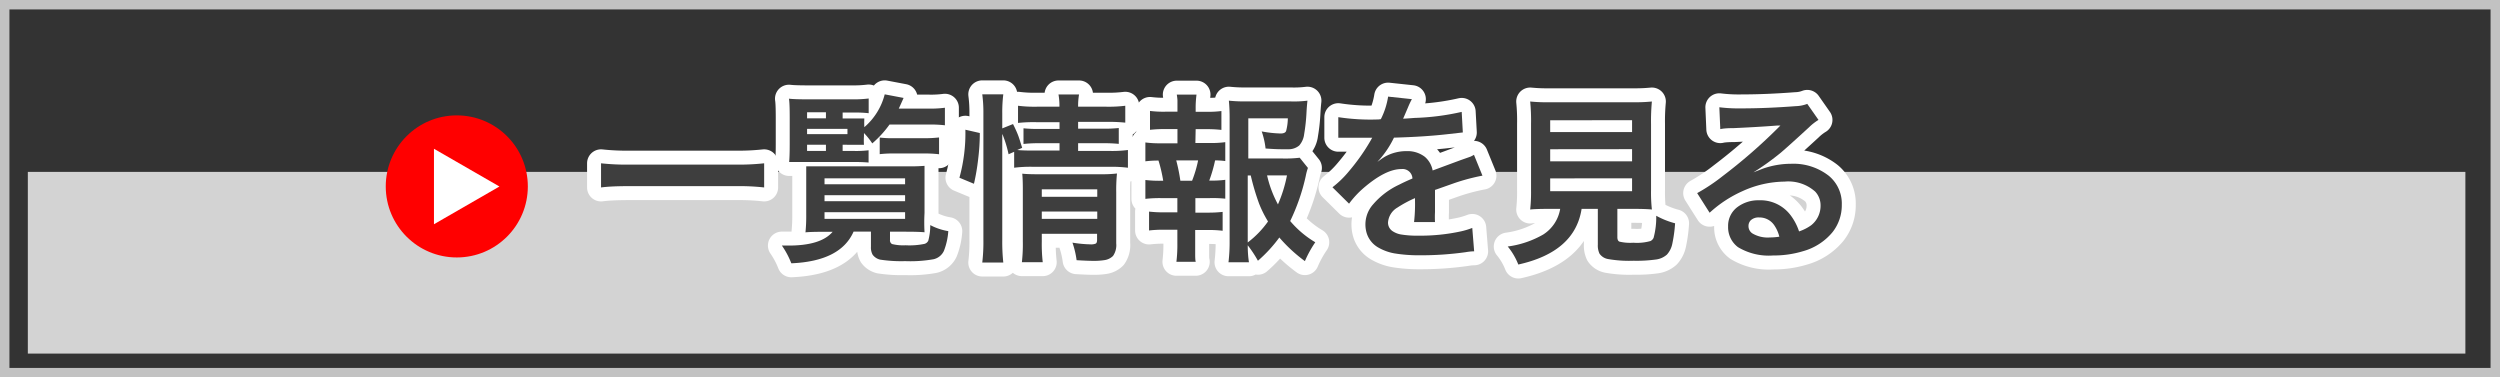
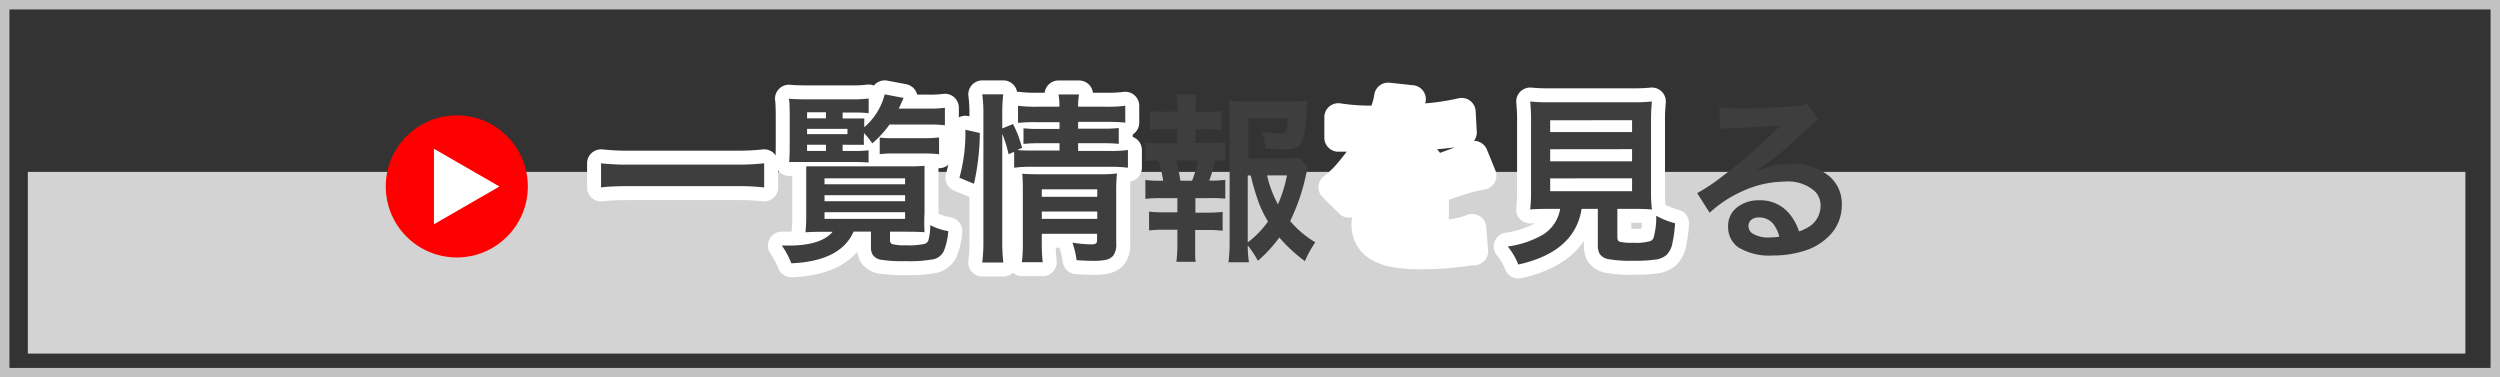
<svg xmlns="http://www.w3.org/2000/svg" viewBox="0 0 265 40">
  <rect x="0" y="0" width="265" height="40" fill="#333333" stroke="none" />
  <defs>
    <style>.cls-1{fill:#c2c2c2;}.cls-2{fill:#d3d3d3;}.cls-3{fill:red;}.cls-4,.cls-5{fill:#fff;}.cls-5{stroke:#fff;stroke-linecap:round;stroke-linejoin:round;stroke-width:2.96px;}.cls-6{fill:#3e3e3e;}</style>
  </defs>
  <title>btn-item-detail</title>
  <g id="レイヤー_2" data-name="レイヤー 2">
    <g id="レイヤー_2-2" data-name="レイヤー 2">
      <path class="cls-1" d="M264,1V39H1V1H264m1-1H0V40H265V0Z" />
      <rect class="cls-2" x="2.95" y="18.22" width="258.38" height="19.26" />
      <circle class="cls-3" cx="48.42" cy="19.76" r="7.53" />
      <path class="cls-4" d="M46,23.77v-8l6.94,4Z" />
      <path class="cls-5" d="M81,19.87a23.85,23.85,0,0,0-2.92-.14H66.65q-1.9,0-2.94.14V17.31a25.08,25.08,0,0,0,2.94.14H78.05A25.29,25.29,0,0,0,81,17.31Z" />
      <path class="cls-5" d="M88.26,24.57h-.88q-1.49,0-2,.06a17.55,17.55,0,0,0,.08-1.93V19q0-.78,0-1.37.39,0,1.93,0h8.83A18.35,18.35,0,0,0,98,17.58q0,.5,0,1.38v3.61A18.38,18.38,0,0,0,98,24.62q-.65-.06-2-.06H94.34v.87a.44.44,0,0,0,.22.44A5,5,0,0,0,96,26a7.75,7.75,0,0,0,2-.15.64.64,0,0,0,.4-.34,6.5,6.5,0,0,0,.21-1.65,6.26,6.26,0,0,0,1.91.64,7.13,7.13,0,0,1-.46,2.08,1.59,1.59,0,0,1-1.11.9,14,14,0,0,1-3,.2,14.76,14.76,0,0,1-2.66-.16A1.38,1.38,0,0,1,92.5,27a1.58,1.58,0,0,1-.18-.85v-1.6H90.48q-1.38,3.14-6.6,3.36a9,9,0,0,0-1-1.88l.57,0Q87,26.06,88.26,24.57Zm1.06-9.23V16h1.17a10.86,10.86,0,0,0,1.58-.07v1.3q-.61-.06-1.58-.06H85.15q-.89,0-1.5,0,.06-.6.06-1.91v-2.8q0-1.52-.08-2,.57.07,2,.07h4.59a13.47,13.47,0,0,0,1.86-.09V12a12.32,12.32,0,0,0-1.52-.07H89.32v.63h1q.82,0,1.3,0a8.86,8.86,0,0,0,0,.92A6.79,6.79,0,0,0,93.78,10l2,.38q-.31.71-.51,1.13h3.19a11.07,11.07,0,0,0,1.7-.09v1.86a13.4,13.4,0,0,0-1.69-.08H94.29a11.27,11.27,0,0,1-1.83,2,7.46,7.46,0,0,0-.88-1.1v.32a7.23,7.23,0,0,0,0,.93q-.45,0-1.36,0Zm-3.77-2.8h2V11.9h-2Zm0,1.68h4.28v-.56H85.55Zm2,1.12h-2V16h2ZM87.4,18.9v.63h8.54V18.9Zm0,1.79v.64h8.54v-.64Zm0,1.8v.71h8.54v-.71Zm5.85-6.15V14.58a11.33,11.33,0,0,0,1.53.07h3.08a13.75,13.75,0,0,0,1.68-.08v1.78a12.49,12.49,0,0,0-1.65-.08h-3A12.65,12.65,0,0,0,93.25,16.34Z" />
      <path class="cls-5" d="M103.24,19.48l-1.54-.64a17.73,17.73,0,0,0,.63-5.09l1.53.35q0,1.39-.18,2.81A23,23,0,0,1,103.24,19.48Zm3-5.25V25.44a20.55,20.55,0,0,0,.11,2.39h-2.23a18.83,18.83,0,0,0,.12-2.44V12a14.69,14.69,0,0,0-.12-2h2.23a15.42,15.42,0,0,0-.11,2v1.61l1.14-.46q.38.75.58,1.3.12.34.39,1.22l-.52.23q.56.06,1.62.06h2.86v-.78h-2.2a14.67,14.67,0,0,0-1.62.08V13.6a15.33,15.33,0,0,0,1.64.07h2.18v-.72h-2.49a15.48,15.48,0,0,0-1.91.08V11.21a14,14,0,0,0,2,.1h2.39a7,7,0,0,0-.1-1.3h2.18a7.12,7.12,0,0,0-.1,1.3h3a14.28,14.28,0,0,0,2-.1V13a17,17,0,0,0-2-.08h-3v.72H117a13.83,13.83,0,0,0,1.59-.07v1.68a15.7,15.7,0,0,0-1.63-.07h-2.68V16h3.36a12.78,12.78,0,0,0,1.92-.1v1.88a14.05,14.05,0,0,0-1.92-.1h-8.19a13.58,13.58,0,0,0-1.95.1V16.09l-.59.26A12.65,12.65,0,0,0,106.26,14.23Zm4.19,10.55v.82a16.71,16.71,0,0,0,.1,2.19h-2.21a16.89,16.89,0,0,0,.1-2.19V20.05q0-1-.06-1.64.58.06,1.54.06h6.77a13.65,13.65,0,0,0,1.73-.08,17.46,17.46,0,0,0-.08,2V25.8a2,2,0,0,1-.34,1.33,1.61,1.61,0,0,1-.89.44,7,7,0,0,1-1.24.08q-.57,0-1.73-.07a9.44,9.44,0,0,0-.44-1.86,13.19,13.19,0,0,0,1.88.18,1.3,1.3,0,0,0,.59-.08q.14-.08.14-.39v-.65Zm0-3.92h5.88v-.79h-5.88Zm0,2.34h5.88v-.78h-5.88Z" />
-       <path class="cls-5" d="M126.71,15.16h1.5a11.78,11.78,0,0,0,1.67-.09v2A8.79,8.79,0,0,0,128.8,17a14.79,14.79,0,0,1-.62,2.14,10.85,10.85,0,0,0,1.7-.08v2A13,13,0,0,0,128.2,21h-1.49v1.54H128a13.74,13.74,0,0,0,1.6-.08v2a12.07,12.07,0,0,0-1.6-.08h-1.31v1.4q0,.61,0,1.21t.06.76H124.7a15.25,15.25,0,0,0,.1-2v-1.4h-1.39a12.71,12.71,0,0,0-1.61.08v-2a14,14,0,0,0,1.61.08h1.39V21h-1.72a13.11,13.11,0,0,0-1.67.08v-2a12.32,12.32,0,0,0,1.67.08h.22a15.43,15.43,0,0,0-.5-2.14,10.46,10.46,0,0,0-1.39.08v-2a11.44,11.44,0,0,0,1.67.09h1.73V13.68h-1.3a14.57,14.57,0,0,0-1.61.08v-2a11.48,11.48,0,0,0,1.61.08h1.3v-.34q0-.4,0-.88a5.64,5.64,0,0,0-.07-.59h2.09a10.59,10.59,0,0,0-.09,1.48v.34h1.13a11.28,11.28,0,0,0,1.6-.08v2a13.84,13.84,0,0,0-1.6-.08h-1.13Zm-1.59,4h1.24A12.64,12.64,0,0,0,127,17h-2.32A18.55,18.55,0,0,1,125.12,19.17Zm10.5,6a14.83,14.83,0,0,1-2.28,2.48A12.58,12.58,0,0,0,132.26,26q0,1,.13,1.8h-2.17a18.29,18.29,0,0,0,.12-2.29V12.61a19.2,19.2,0,0,0-.08-1.94,15.77,15.77,0,0,0,1.81.08h4.73a11.4,11.4,0,0,0,1.79-.08q-.07.64-.1,1.24a19.14,19.14,0,0,1-.25,2.31,2.2,2.2,0,0,1-.52,1.2,1.74,1.74,0,0,1-1.06.4q-.31,0-.79,0-.67,0-1.72-.08a8.27,8.27,0,0,0-.41-1.81,12.44,12.44,0,0,0,2,.22q.49,0,.59-.27a5.51,5.51,0,0,0,.18-1.34h-4.19V16.8h3.62a13.15,13.15,0,0,0,1.83-.08l.87,1.08a5.86,5.86,0,0,0-.23.86,21.5,21.5,0,0,1-1.65,4.77,10.4,10.4,0,0,0,2.66,2.25,11.6,11.6,0,0,0-1.1,2A16.34,16.34,0,0,1,135.62,25.19Zm-1.22-1.7a12.24,12.24,0,0,1-.93-1.86,25,25,0,0,1-.89-3h-.32v7.1A10.12,10.12,0,0,0,134.4,23.49Zm1.07-1.81a14.52,14.52,0,0,0,.95-3.06h-2.11A12.06,12.06,0,0,0,135.47,21.68Z" />
      <path class="cls-5" d="M146.37,12.63a8,8,0,0,0,.77-2.39l2.52.27a8.69,8.69,0,0,0-.42.89q-.39.91-.43,1l-.08.18q.17,0,1.21-.08a25.74,25.74,0,0,0,5-.64l.12,2.18-1.51.17q-2.48.29-5.79.38A10.08,10.08,0,0,1,146,17.16v0l.39-.28q.21-.15.43-.28a4.63,4.63,0,0,1,2.29-.58,3,3,0,0,1,1.92.6,2.49,2.49,0,0,1,.83,1.45l.25-.09,2.7-1,1.05-.37a2.75,2.75,0,0,0,.38-.2l.9,2.21q-.39.07-.86.18a21.58,21.58,0,0,0-2.12.61l-1.84.65-.21.07c0,.11,0,.35,0,.7v.31c0,.11,0,.36,0,.74v.61a10,10,0,0,0,0,1.05l-2.22,0a16.76,16.76,0,0,0,.1-2.28V21a12.4,12.4,0,0,0-1.86,1,2,2,0,0,0-1,1.57,1.08,1.08,0,0,0,.45.91,2.32,2.32,0,0,0,.9.37,10.43,10.43,0,0,0,1.9.13,20.11,20.11,0,0,0,4.5-.46,7.89,7.89,0,0,0,1.18-.36l.2,2.48q-.37,0-.89.09a33.89,33.89,0,0,1-4.93.33,15.72,15.72,0,0,1-2.62-.2,5.26,5.26,0,0,1-1.68-.6,2.66,2.66,0,0,1-1.34-1.82,3.2,3.2,0,0,1,.77-2.8,8.17,8.17,0,0,1,2.73-2.06q.58-.3,1.42-.66a1.05,1.05,0,0,0-1.17-1q-1.67,0-4,2A10,10,0,0,0,143,21.59l-1.76-1.74A10.71,10.71,0,0,0,143,18.14a22,22,0,0,0,2.32-3.3,2.17,2.17,0,0,1,.14-.24h-.33q-1.26,0-2.42,0h-.45l-.4,0,0-2.18a22.65,22.65,0,0,0,4.28.24Z" />
      <path class="cls-5" d="M165.38,22.14h-1.1q-1.54,0-2.08.07a17.13,17.13,0,0,0,.09-2.06v-7a20.7,20.7,0,0,0-.09-2.39,18.15,18.15,0,0,0,2,.08h8.9a18.43,18.43,0,0,0,2-.08,22.32,22.32,0,0,0-.09,2.39v7a16.85,16.85,0,0,0,.09,2.06q-.61-.07-2-.07h-1.66v3q0,.37.21.47a5,5,0,0,0,1.48.12,5.3,5.3,0,0,0,1.82-.18.69.69,0,0,0,.33-.34,8.3,8.3,0,0,0,.28-2.34,8.61,8.61,0,0,0,2,.8,15.16,15.16,0,0,1-.29,2.14,2.4,2.4,0,0,1-.58,1.18,2.16,2.16,0,0,1-1.1.51,15.2,15.2,0,0,1-2.43.14,13,13,0,0,1-2.7-.18,1.39,1.39,0,0,1-.91-.57,2,2,0,0,1-.18-.95V22.14h-1.72q-.71,4.57-6.71,5.9a7.06,7.06,0,0,0-1.12-1.91,10.24,10.24,0,0,0,3.76-1.27A4,4,0,0,0,165.38,22.14Zm-1.06-9.39V14H173V12.74Zm0,3.07V17.1H173V15.81Zm0,3.09v1.36H173V18.9Z" />
-       <path class="cls-5" d="M190.7,24.53a4.84,4.84,0,0,0,1.28-.65,2.62,2.62,0,0,0,1-2.06,2.13,2.13,0,0,0-.57-1.51,4.28,4.28,0,0,0-3.24-1.06,11,11,0,0,0-4.44,1,12.9,12.9,0,0,0-3.51,2.3l-1.32-2.08a19.78,19.78,0,0,0,2.71-1.81,57.35,57.35,0,0,0,5.76-5l.18-.18.17-.17,0,0-.16,0h-.21q-2.07.16-4.54.27-1,0-1.46.11l-.1-2.32a16.59,16.59,0,0,0,2.27.12q2.76,0,5.86-.24a3.55,3.55,0,0,0,1.19-.24l1.19,1.7a5.58,5.58,0,0,0-1,.78q-2.11,1.94-3,2.7a28,28,0,0,1-2.9,2.08l0,0,1-.39a9,9,0,0,1,3-.52,6.08,6.08,0,0,1,4,1.28,3.81,3.81,0,0,1,1.37,3.07,4.58,4.58,0,0,1-1,2.92,6.2,6.2,0,0,1-3.12,2,10.63,10.63,0,0,1-3.16.45,6.32,6.32,0,0,1-3.72-.88A2.63,2.63,0,0,1,183.18,24a2.47,2.47,0,0,1,1-2.06,3.69,3.69,0,0,1,2.29-.71,4,4,0,0,1,3.33,1.58A5.88,5.88,0,0,1,190.7,24.53Zm-2.09.56a3.71,3.71,0,0,0-.53-1.2,1.89,1.89,0,0,0-1.61-.84,1.21,1.21,0,0,0-.89.3.85.85,0,0,0-.24.61.92.92,0,0,0,.41.78,3.18,3.18,0,0,0,1.86.43A7.14,7.14,0,0,0,188.61,25.09Z" />
      <path class="cls-6" d="M81,19.87a23.85,23.85,0,0,0-2.92-.14H66.65q-1.9,0-2.94.14V17.31a25.08,25.08,0,0,0,2.94.14H78.05A25.29,25.29,0,0,0,81,17.31Z" />
      <path class="cls-6" d="M88.26,24.57h-.88q-1.49,0-2,.06a17.55,17.55,0,0,0,.08-1.93V19q0-.78,0-1.37.39,0,1.93,0h8.83A18.35,18.35,0,0,0,98,17.58q0,.5,0,1.38v3.61A18.38,18.38,0,0,0,98,24.62q-.65-.06-2-.06H94.34v.87a.44.44,0,0,0,.22.44A5,5,0,0,0,96,26a7.75,7.75,0,0,0,2-.15.64.64,0,0,0,.4-.34,6.5,6.5,0,0,0,.21-1.65,6.26,6.26,0,0,0,1.91.64,7.13,7.13,0,0,1-.46,2.08,1.59,1.59,0,0,1-1.11.9,14,14,0,0,1-3,.2,14.76,14.76,0,0,1-2.66-.16A1.38,1.38,0,0,1,92.5,27a1.58,1.58,0,0,1-.18-.85v-1.6H90.48q-1.38,3.14-6.6,3.36a9,9,0,0,0-1-1.88l.57,0Q87,26.06,88.26,24.57Zm1.06-9.23V16h1.17a10.86,10.86,0,0,0,1.58-.07v1.3q-.61-.06-1.58-.06H85.15q-.89,0-1.5,0,.06-.6.06-1.91v-2.8q0-1.52-.08-2,.57.07,2,.07h4.59a13.47,13.47,0,0,0,1.86-.09V12a12.32,12.32,0,0,0-1.52-.07H89.32v.63h1q.82,0,1.3,0a8.86,8.86,0,0,0,0,.92A6.79,6.79,0,0,0,93.78,10l2,.38q-.31.71-.51,1.13h3.19a11.07,11.07,0,0,0,1.7-.09v1.86a13.4,13.4,0,0,0-1.69-.08H94.29a11.27,11.27,0,0,1-1.83,2,7.46,7.46,0,0,0-.88-1.1v.32a7.23,7.23,0,0,0,0,.93q-.45,0-1.36,0Zm-3.77-2.8h2V11.9h-2Zm0,1.68h4.28v-.56H85.55Zm2,1.12h-2V16h2ZM87.4,18.9v.63h8.54V18.9Zm0,1.79v.64h8.54v-.64Zm0,1.8v.71h8.54v-.71Zm5.85-6.15V14.58a11.33,11.33,0,0,0,1.53.07h3.08a13.75,13.75,0,0,0,1.68-.08v1.78a12.49,12.49,0,0,0-1.65-.08h-3A12.65,12.65,0,0,0,93.25,16.34Z" />
      <path class="cls-6" d="M103.24,19.48l-1.54-.64a17.73,17.73,0,0,0,.63-5.09l1.53.35q0,1.39-.18,2.81A23,23,0,0,1,103.24,19.48Zm3-5.25V25.44a20.55,20.55,0,0,0,.11,2.39h-2.23a18.83,18.83,0,0,0,.12-2.44V12a14.69,14.69,0,0,0-.12-2h2.23a15.42,15.42,0,0,0-.11,2v1.61l1.14-.46q.38.75.58,1.3.12.34.39,1.22l-.52.23q.56.06,1.62.06h2.86v-.78h-2.2a14.67,14.67,0,0,0-1.62.08V13.6a15.33,15.33,0,0,0,1.64.07h2.18v-.72h-2.49a15.48,15.48,0,0,0-1.91.08V11.21a14,14,0,0,0,2,.1h2.39a7,7,0,0,0-.1-1.3h2.18a7.12,7.12,0,0,0-.1,1.3h3a14.28,14.28,0,0,0,2-.1V13a17,17,0,0,0-2-.08h-3v.72H117a13.83,13.83,0,0,0,1.59-.07v1.68a15.7,15.7,0,0,0-1.63-.07h-2.68V16h3.36a12.78,12.78,0,0,0,1.92-.1v1.88a14.05,14.05,0,0,0-1.92-.1h-8.19a13.58,13.58,0,0,0-1.95.1V16.09l-.59.26A12.65,12.65,0,0,0,106.26,14.23Zm4.19,10.55v.82a16.71,16.71,0,0,0,.1,2.19h-2.21a16.89,16.89,0,0,0,.1-2.19V20.05q0-1-.06-1.64.58.06,1.54.06h6.77a13.65,13.65,0,0,0,1.73-.08,17.46,17.46,0,0,0-.08,2V25.8a2,2,0,0,1-.34,1.33,1.61,1.61,0,0,1-.89.44,7,7,0,0,1-1.24.08q-.57,0-1.73-.07a9.44,9.44,0,0,0-.44-1.86,13.19,13.19,0,0,0,1.88.18,1.3,1.3,0,0,0,.59-.08q.14-.08.14-.39v-.65Zm0-3.92h5.88v-.79h-5.88Zm0,2.34h5.88v-.78h-5.88Z" />
      <path class="cls-6" d="M126.71,15.16h1.5a11.78,11.78,0,0,0,1.67-.09v2A8.79,8.79,0,0,0,128.8,17a14.79,14.79,0,0,1-.62,2.14,10.85,10.85,0,0,0,1.7-.08v2A13,13,0,0,0,128.2,21h-1.49v1.54H128a13.74,13.74,0,0,0,1.6-.08v2a12.07,12.07,0,0,0-1.6-.08h-1.31v1.4q0,.61,0,1.21t.06.76H124.7a15.25,15.25,0,0,0,.1-2v-1.4h-1.39a12.71,12.71,0,0,0-1.61.08v-2a14,14,0,0,0,1.61.08h1.39V21h-1.72a13.11,13.11,0,0,0-1.67.08v-2a12.32,12.32,0,0,0,1.67.08h.22a15.43,15.43,0,0,0-.5-2.14,10.46,10.46,0,0,0-1.39.08v-2a11.44,11.44,0,0,0,1.67.09h1.73V13.68h-1.3a14.57,14.57,0,0,0-1.61.08v-2a11.48,11.48,0,0,0,1.61.08h1.3v-.34q0-.4,0-.88a5.64,5.64,0,0,0-.07-.59h2.09a10.59,10.59,0,0,0-.09,1.48v.34h1.13a11.28,11.28,0,0,0,1.6-.08v2a13.84,13.84,0,0,0-1.6-.08h-1.13Zm-1.59,4h1.24A12.64,12.64,0,0,0,127,17h-2.32A18.55,18.55,0,0,1,125.12,19.17Zm10.5,6a14.83,14.83,0,0,1-2.28,2.48A12.58,12.58,0,0,0,132.26,26q0,1,.13,1.8h-2.17a18.29,18.29,0,0,0,.12-2.29V12.61a19.2,19.2,0,0,0-.08-1.94,15.77,15.77,0,0,0,1.81.08h4.73a11.4,11.4,0,0,0,1.79-.08q-.07.64-.1,1.24a19.14,19.14,0,0,1-.25,2.31,2.2,2.2,0,0,1-.52,1.2,1.74,1.74,0,0,1-1.06.4q-.31,0-.79,0-.67,0-1.72-.08a8.27,8.27,0,0,0-.41-1.81,12.44,12.44,0,0,0,2,.22q.49,0,.59-.27a5.51,5.51,0,0,0,.18-1.34h-4.19V16.8h3.62a13.15,13.15,0,0,0,1.83-.08l.87,1.08a5.86,5.86,0,0,0-.23.86,21.5,21.5,0,0,1-1.65,4.77,10.4,10.4,0,0,0,2.66,2.25,11.6,11.6,0,0,0-1.1,2A16.34,16.34,0,0,1,135.62,25.19Zm-1.22-1.7a12.24,12.24,0,0,1-.93-1.86,25,25,0,0,1-.89-3h-.32v7.1A10.12,10.12,0,0,0,134.4,23.49Zm1.07-1.81a14.52,14.52,0,0,0,.95-3.06h-2.11A12.06,12.06,0,0,0,135.47,21.68Z" />
-       <path class="cls-6" d="M146.37,12.63a8,8,0,0,0,.77-2.39l2.52.27a8.69,8.69,0,0,0-.42.89q-.39.91-.43,1l-.08.18q.17,0,1.21-.08a25.74,25.74,0,0,0,5-.64l.12,2.18-1.51.17q-2.48.29-5.79.38A10.08,10.08,0,0,1,146,17.16v0l.39-.28q.21-.15.43-.28a4.63,4.63,0,0,1,2.29-.58,3,3,0,0,1,1.92.6,2.49,2.49,0,0,1,.83,1.45l.25-.09,2.7-1,1.05-.37a2.75,2.75,0,0,0,.38-.2l.9,2.21q-.39.07-.86.18a21.58,21.58,0,0,0-2.12.61l-1.84.65-.21.07c0,.11,0,.35,0,.7v.31c0,.11,0,.36,0,.74v.61a10,10,0,0,0,0,1.05l-2.22,0a16.76,16.76,0,0,0,.1-2.28V21a12.4,12.4,0,0,0-1.86,1,2,2,0,0,0-1,1.57,1.08,1.08,0,0,0,.45.91,2.32,2.32,0,0,0,.9.37,10.43,10.43,0,0,0,1.9.13,20.11,20.11,0,0,0,4.5-.46,7.89,7.89,0,0,0,1.18-.36l.2,2.48q-.37,0-.89.09a33.89,33.89,0,0,1-4.93.33,15.72,15.72,0,0,1-2.62-.2,5.26,5.26,0,0,1-1.68-.6,2.66,2.66,0,0,1-1.34-1.82,3.2,3.2,0,0,1,.77-2.8,8.17,8.17,0,0,1,2.73-2.06q.58-.3,1.42-.66a1.05,1.05,0,0,0-1.17-1q-1.67,0-4,2A10,10,0,0,0,143,21.59l-1.76-1.74A10.71,10.71,0,0,0,143,18.14a22,22,0,0,0,2.32-3.3,2.17,2.17,0,0,1,.14-.24h-.33q-1.26,0-2.42,0h-.45l-.4,0,0-2.18a22.65,22.65,0,0,0,4.28.24Z" />
      <path class="cls-6" d="M165.38,22.14h-1.1q-1.54,0-2.08.07a17.13,17.13,0,0,0,.09-2.06v-7a20.7,20.7,0,0,0-.09-2.39,18.15,18.15,0,0,0,2,.08h8.9a18.43,18.43,0,0,0,2-.08,22.32,22.32,0,0,0-.09,2.39v7a16.85,16.85,0,0,0,.09,2.06q-.61-.07-2-.07h-1.66v3q0,.37.21.47a5,5,0,0,0,1.48.12,5.3,5.3,0,0,0,1.82-.18.69.69,0,0,0,.33-.34,8.3,8.3,0,0,0,.28-2.34,8.61,8.61,0,0,0,2,.8,15.16,15.16,0,0,1-.29,2.14,2.4,2.4,0,0,1-.58,1.18,2.16,2.16,0,0,1-1.1.51,15.2,15.2,0,0,1-2.43.14,13,13,0,0,1-2.7-.18,1.39,1.39,0,0,1-.91-.57,2,2,0,0,1-.18-.95V22.14h-1.72q-.71,4.57-6.71,5.9a7.06,7.06,0,0,0-1.12-1.91,10.24,10.24,0,0,0,3.76-1.27A4,4,0,0,0,165.38,22.14Zm-1.06-9.39V14H173V12.74Zm0,3.07V17.1H173V15.81Zm0,3.09v1.36H173V18.9Z" />
      <path class="cls-6" d="M190.7,24.53a4.84,4.84,0,0,0,1.28-.65,2.62,2.62,0,0,0,1-2.06,2.13,2.13,0,0,0-.57-1.51,4.28,4.28,0,0,0-3.24-1.06,11,11,0,0,0-4.44,1,12.9,12.9,0,0,0-3.51,2.3l-1.32-2.08a19.78,19.78,0,0,0,2.71-1.81,57.35,57.35,0,0,0,5.76-5l.18-.18.17-.17,0,0-.16,0h-.21q-2.07.16-4.54.27-1,0-1.46.11l-.1-2.32a16.59,16.59,0,0,0,2.27.12q2.76,0,5.86-.24a3.55,3.55,0,0,0,1.19-.24l1.19,1.7a5.58,5.58,0,0,0-1,.78q-2.11,1.94-3,2.7a28,28,0,0,1-2.9,2.08l0,0,1-.39a9,9,0,0,1,3-.52,6.08,6.08,0,0,1,4,1.28,3.81,3.81,0,0,1,1.37,3.07,4.58,4.58,0,0,1-1,2.92,6.2,6.2,0,0,1-3.12,2,10.63,10.63,0,0,1-3.16.45,6.32,6.32,0,0,1-3.72-.88A2.63,2.63,0,0,1,183.18,24a2.47,2.47,0,0,1,1-2.06,3.69,3.69,0,0,1,2.29-.71,4,4,0,0,1,3.33,1.58A5.88,5.88,0,0,1,190.7,24.53Zm-2.09.56a3.71,3.71,0,0,0-.53-1.2,1.89,1.89,0,0,0-1.61-.84,1.21,1.21,0,0,0-.89.3.85.85,0,0,0-.24.61.92.92,0,0,0,.41.78,3.18,3.18,0,0,0,1.86.43A7.14,7.14,0,0,0,188.61,25.09Z" />
    </g>
  </g>
</svg>